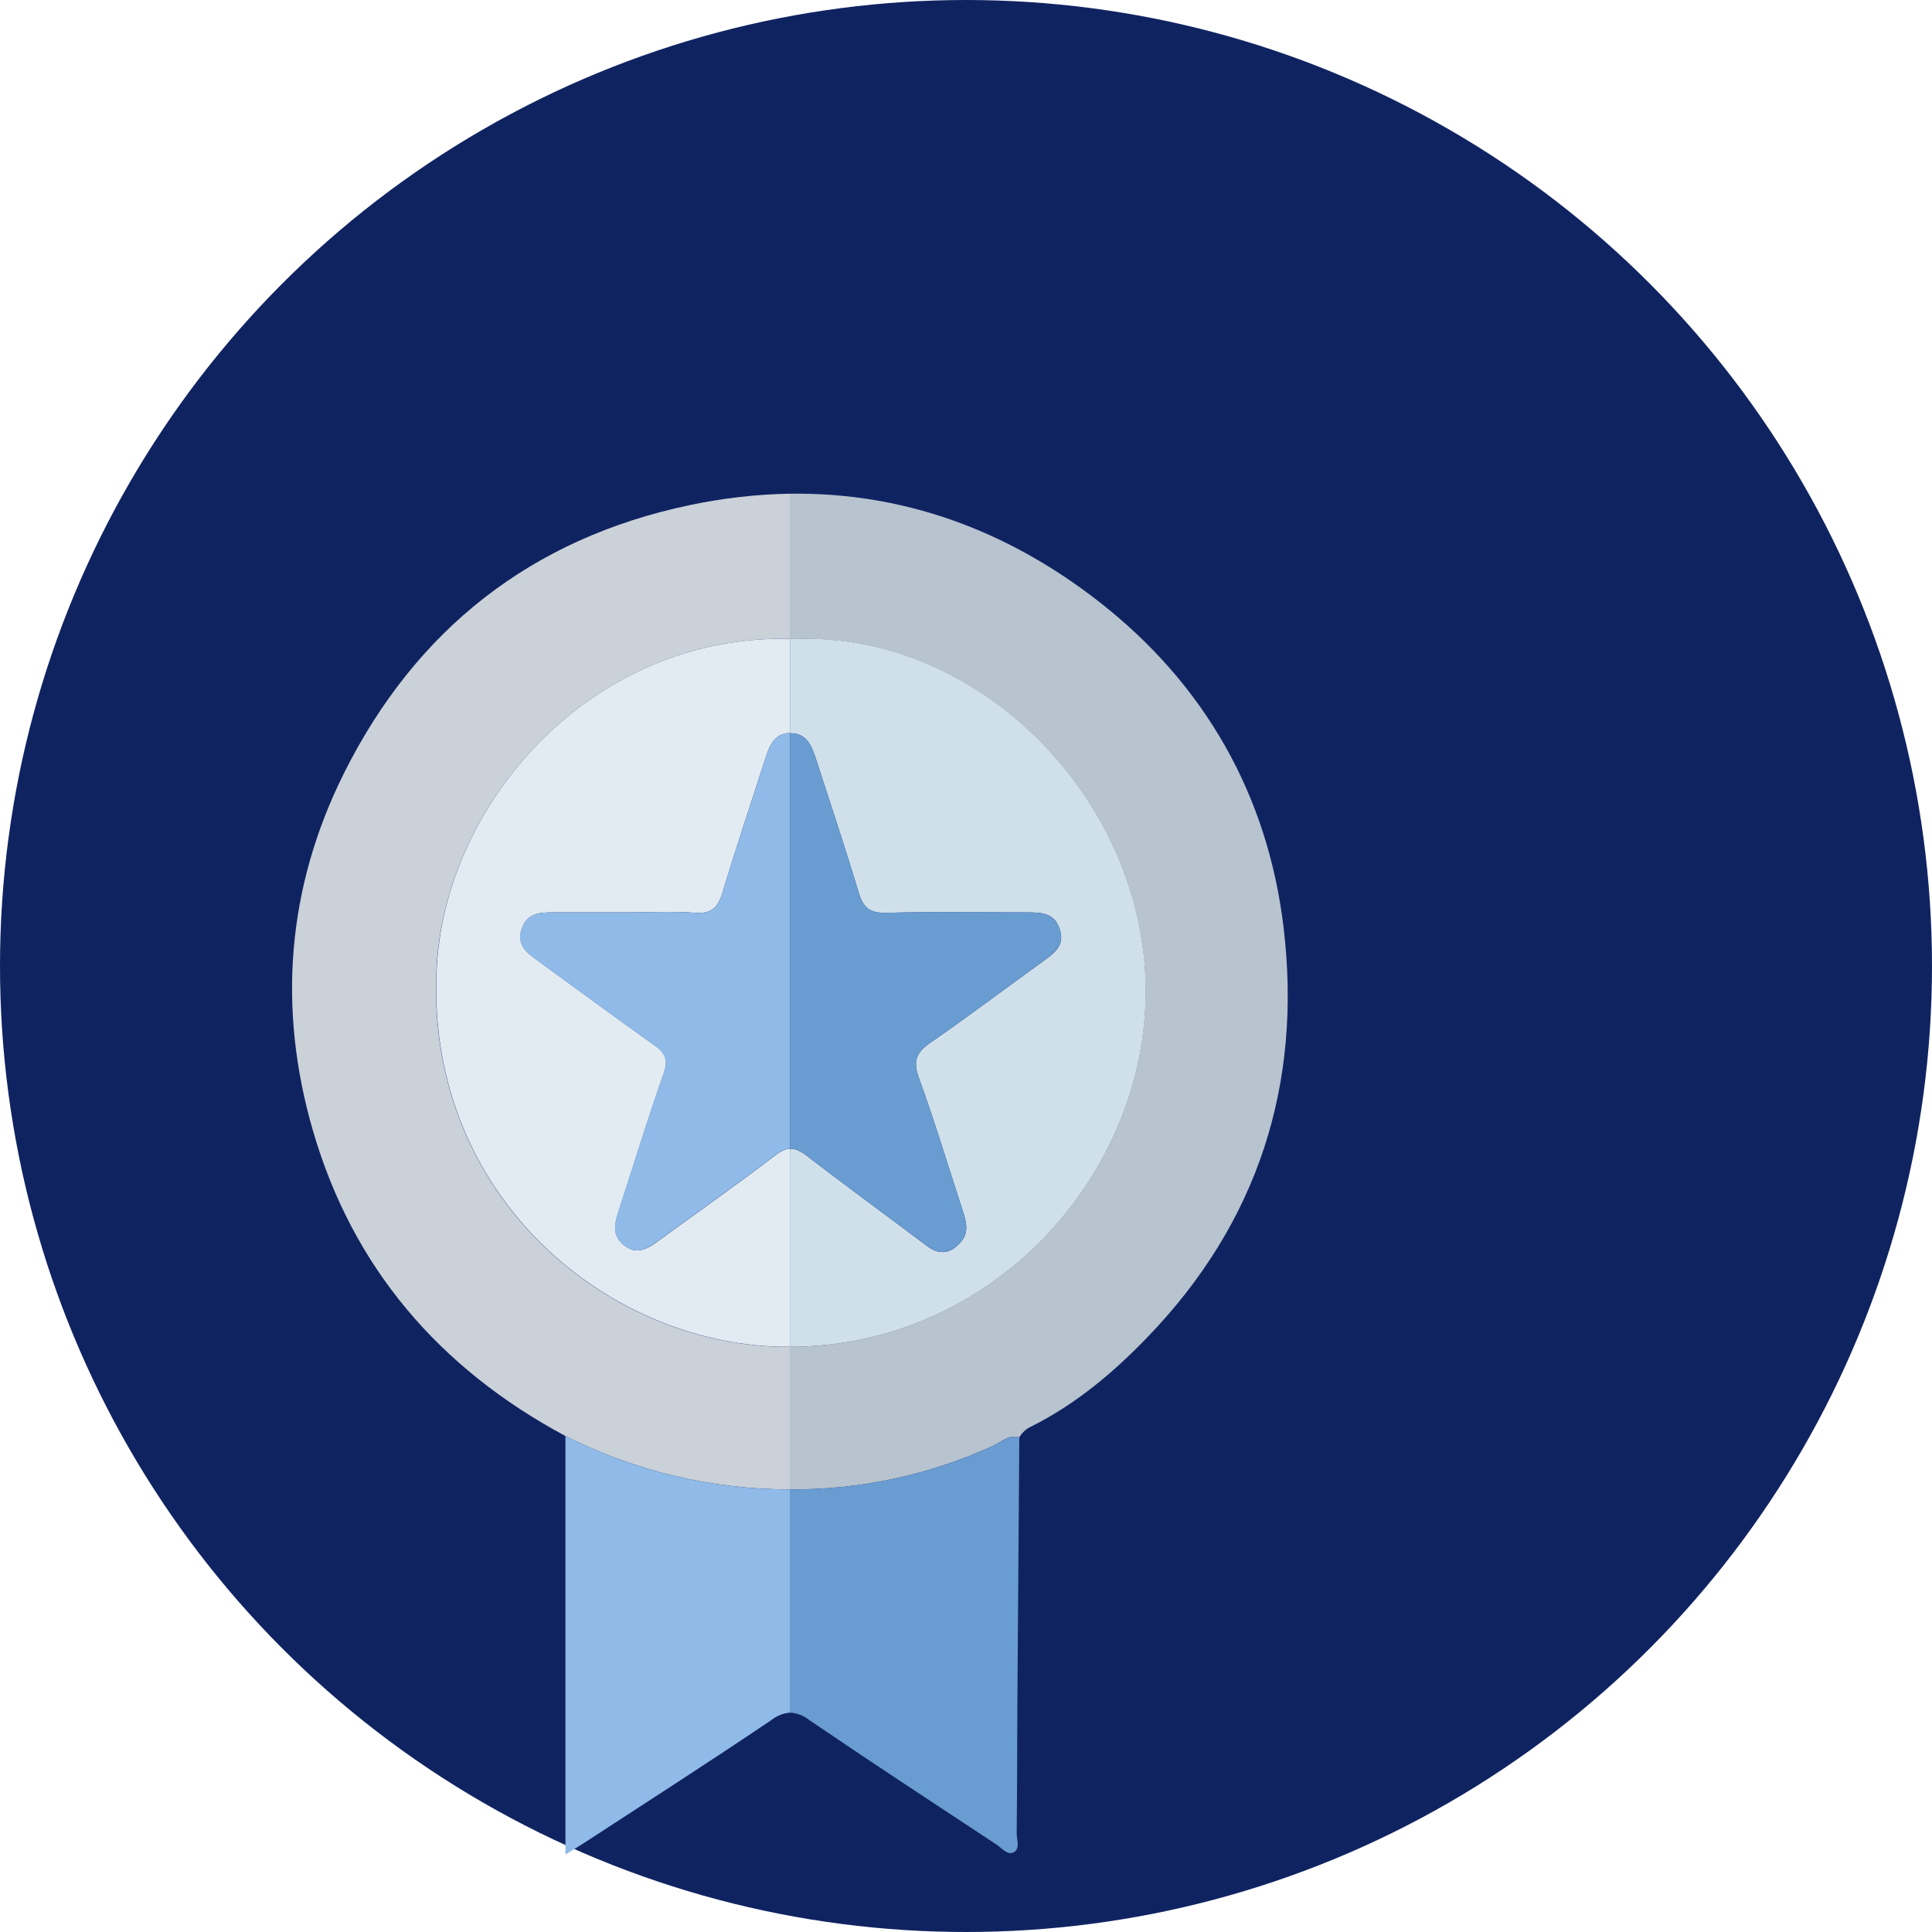
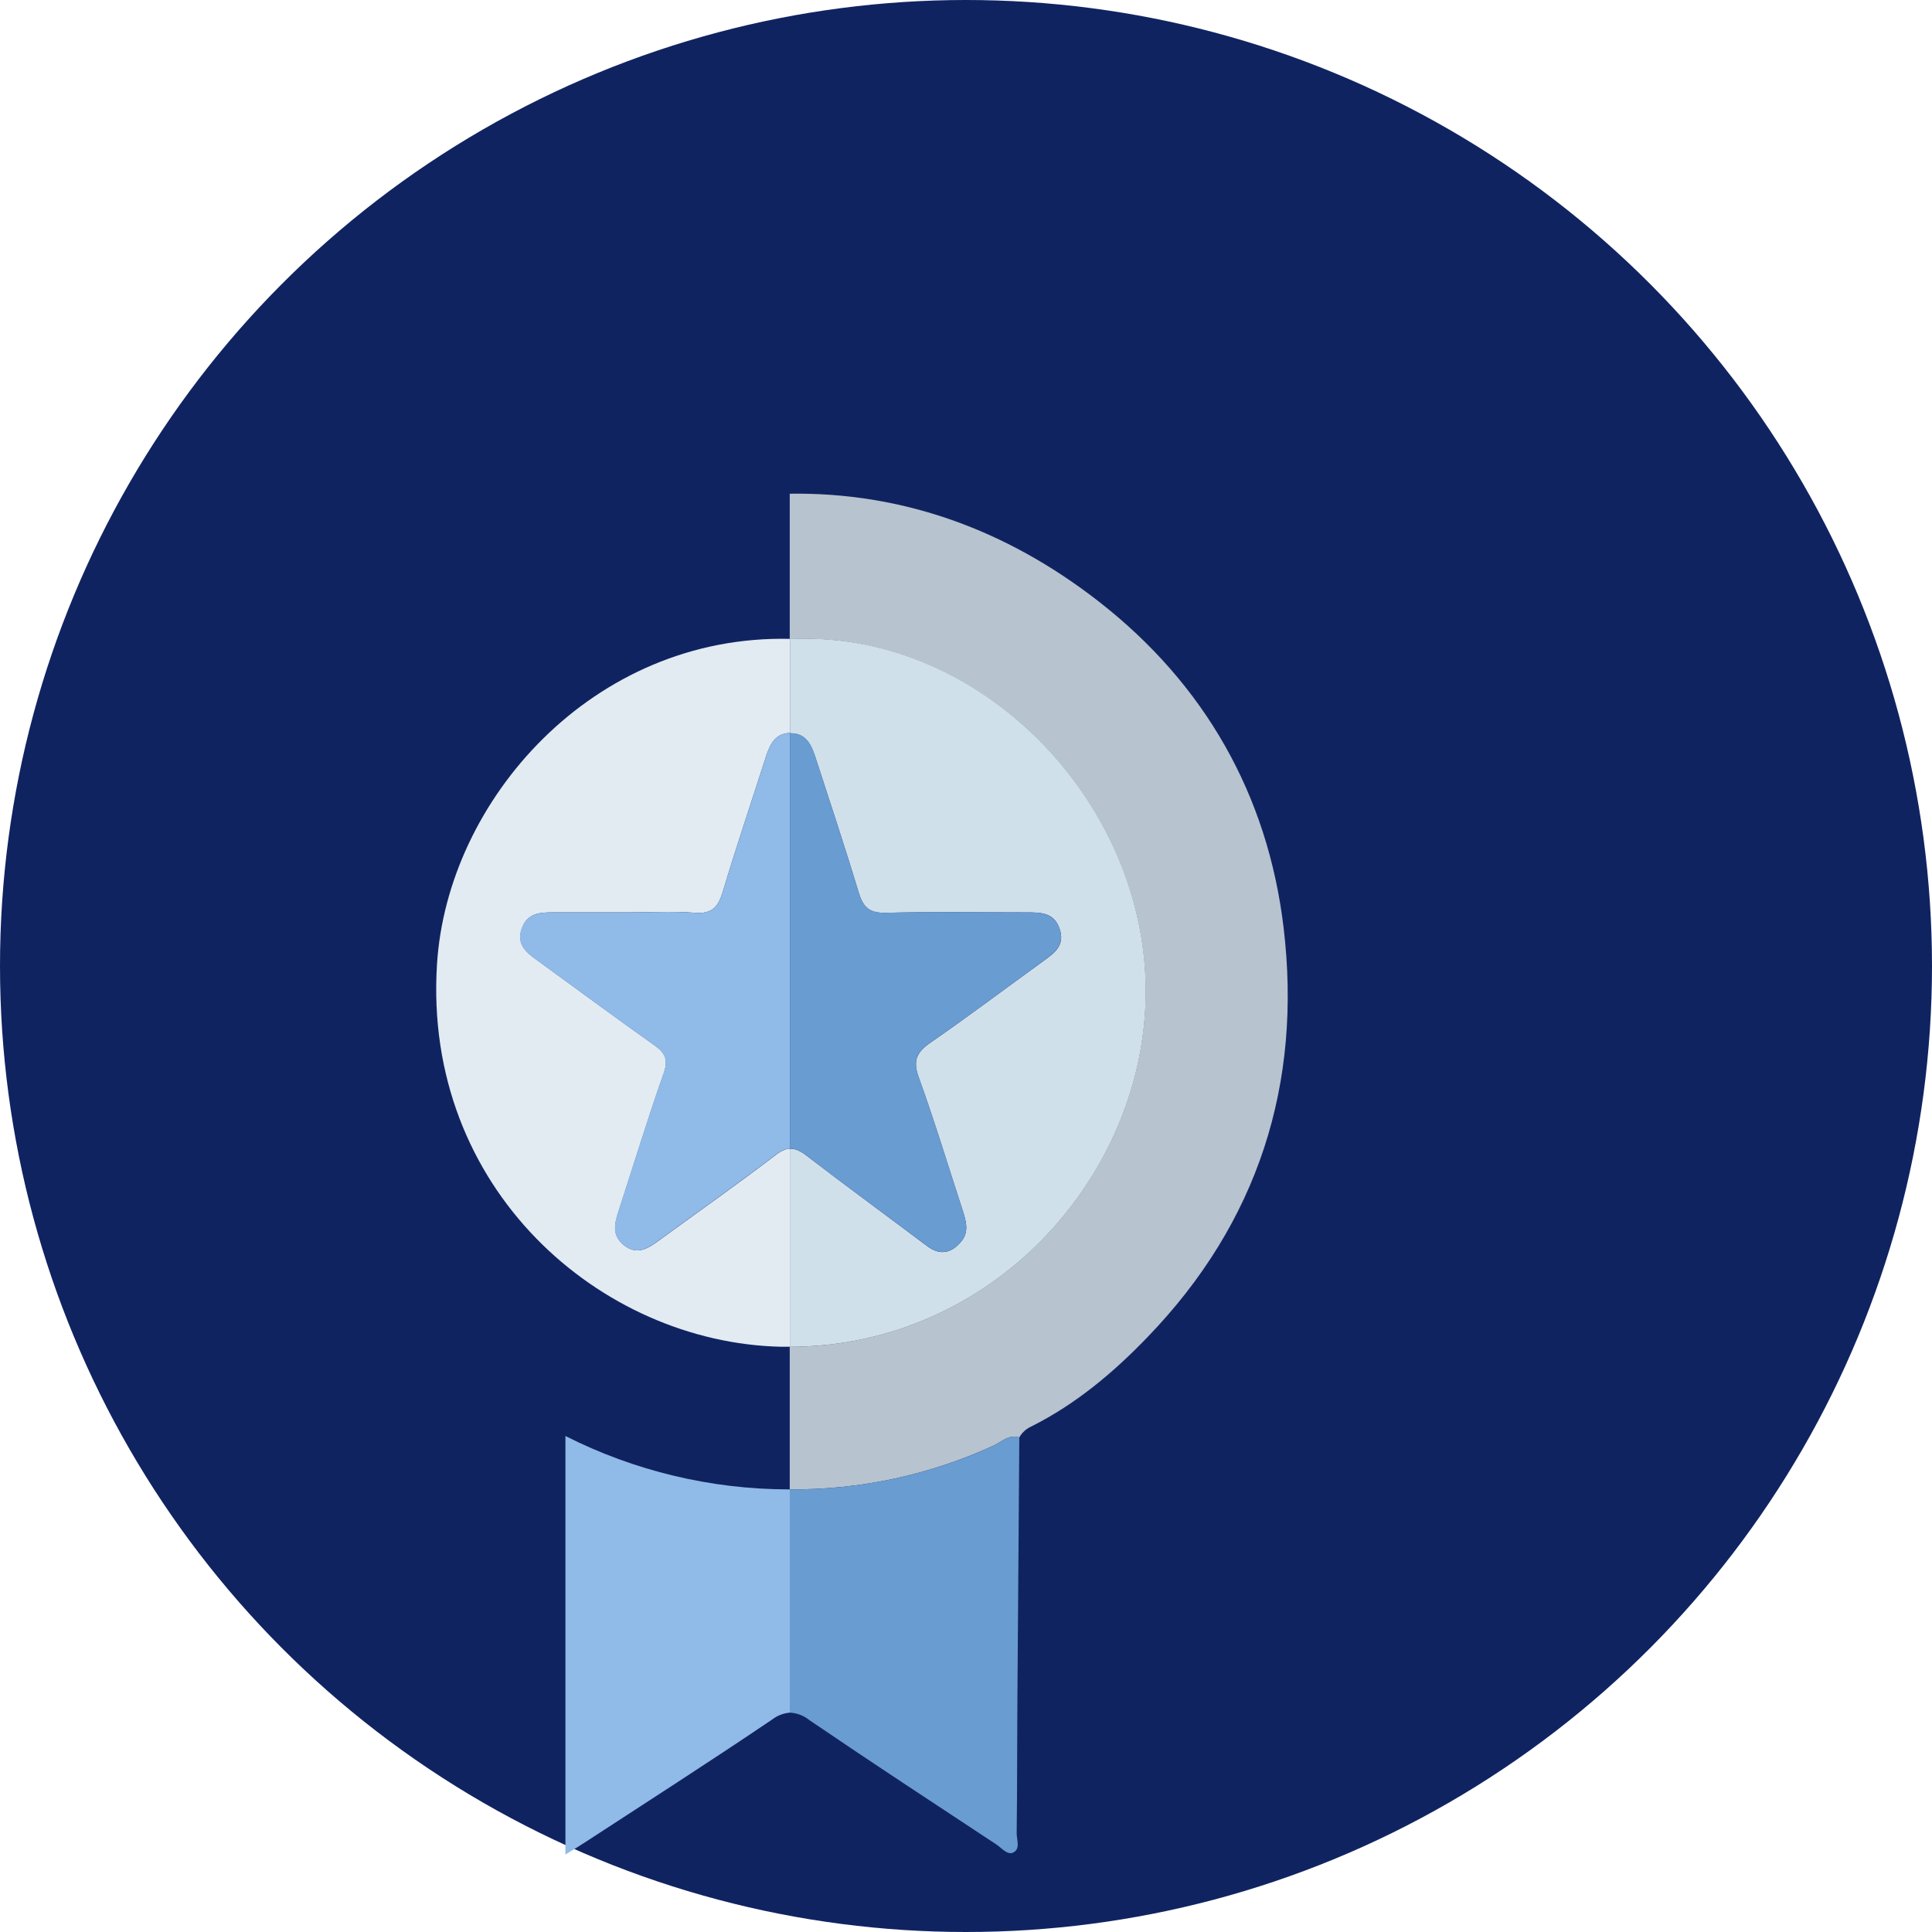
<svg xmlns="http://www.w3.org/2000/svg" width="65" height="65" viewBox="0 0 65 65" fill="none">
  <circle cx="32.5" cy="32.5" r="32.5" fill="#102361" />
  <g filter="url(#filter0_d_1029_62)">
-     <path d="M32.576 14.493V9.61C31.438 9.63 30.305 9.76 29.192 9.997C23.886 11.112 19.982 14.177 17.563 19.033C15.65 22.876 15.337 26.931 16.526 31.031C17.866 35.652 20.791 39.043 25.023 41.313C27.347 42.487 29.913 43.102 32.517 43.109H32.576V38.313C32.474 38.313 32.372 38.313 32.27 38.313C26.193 38.178 20.224 32.995 20.695 25.449C21.042 19.926 25.942 14.343 32.576 14.493Z" fill="#CAD1D8" />
    <path d="M32.576 43.109V50.62C32.359 50.637 32.151 50.718 31.979 50.851C29.886 52.266 27.757 53.63 25.641 55.01C25.467 55.125 25.287 55.23 25.023 55.392V41.313C27.347 42.488 29.913 43.103 32.517 43.109H32.576Z" fill="#90BAE7" />
    <path d="M20.702 25.447C20.229 32.992 26.2 38.175 32.278 38.31C32.38 38.31 32.481 38.31 32.583 38.31V31.65H32.526C32.507 31.652 32.487 31.656 32.468 31.661L32.415 31.677C32.349 31.701 32.286 31.731 32.226 31.769C32.183 31.796 32.139 31.826 32.093 31.862C30.824 32.833 29.512 33.754 28.221 34.697C27.844 34.974 27.458 35.26 26.999 34.898C26.54 34.537 26.701 34.094 26.844 33.652C27.337 32.135 27.803 30.607 28.334 29.101C28.495 28.641 28.376 28.42 28.014 28.163C26.689 27.225 25.386 26.259 24.072 25.305C23.714 25.044 23.375 24.783 23.552 24.255C23.728 23.727 24.144 23.697 24.588 23.696C25.424 23.696 26.261 23.696 27.095 23.696C27.86 23.696 28.628 23.653 29.39 23.71C29.963 23.752 30.168 23.508 30.32 22.993C30.772 21.488 31.275 19.998 31.754 18.503C31.8 18.347 31.862 18.196 31.938 18.052C31.951 18.029 31.965 18.008 31.98 17.986C32.037 17.895 32.114 17.819 32.206 17.762C32.221 17.751 32.237 17.741 32.255 17.734C32.278 17.722 32.301 17.712 32.325 17.704C32.347 17.695 32.37 17.688 32.394 17.682C32.422 17.675 32.45 17.67 32.478 17.666C32.509 17.666 32.54 17.666 32.572 17.659V14.494C25.942 14.343 21.042 19.927 20.702 25.447Z" fill="#E2EBF2" />
    <path d="M32.576 17.665V31.65C32.557 31.648 32.538 31.648 32.518 31.65C32.499 31.652 32.48 31.656 32.461 31.661C32.443 31.665 32.425 31.671 32.408 31.677C32.342 31.701 32.278 31.731 32.219 31.769C32.176 31.796 32.131 31.826 32.085 31.862C30.816 32.833 29.504 33.754 28.213 34.697C27.836 34.974 27.451 35.26 26.992 34.898C26.533 34.537 26.693 34.094 26.837 33.652C27.33 32.135 27.796 30.607 28.327 29.101C28.487 28.641 28.368 28.42 28.007 28.163C26.682 27.225 25.378 26.259 24.065 25.305C23.706 25.044 23.368 24.783 23.544 24.255C23.721 23.727 24.144 23.697 24.588 23.696C25.424 23.696 26.26 23.696 27.095 23.696C27.859 23.696 28.628 23.653 29.389 23.71C29.963 23.752 30.168 23.508 30.32 22.993C30.772 21.489 31.275 19.998 31.754 18.503C31.8 18.347 31.861 18.196 31.938 18.052C31.951 18.029 31.965 18.008 31.979 17.986C32.037 17.895 32.114 17.819 32.206 17.763C32.221 17.752 32.237 17.742 32.255 17.734C32.277 17.722 32.301 17.712 32.325 17.704C32.347 17.695 32.37 17.688 32.394 17.682C32.422 17.675 32.45 17.67 32.478 17.666C32.513 17.668 32.544 17.666 32.576 17.665Z" fill="#90BAE7" />
    <path d="M44.597 37.996C43.45 39.188 42.195 40.238 40.71 40.986C40.533 41.062 40.387 41.194 40.292 41.362C39.945 41.25 39.706 41.505 39.432 41.633C37.281 42.623 34.938 43.127 32.57 43.109V38.313C39.334 38.294 44.398 32.672 44.539 26.61C44.689 20.087 39.063 14.276 32.751 14.498H32.57V9.61C36.333 9.556 39.835 10.795 42.974 13.243C46.522 16.01 48.651 19.737 49.185 24.206C49.813 29.473 48.33 34.135 44.597 37.996Z" fill="#B7C3CE" />
    <path d="M44.544 26.61C44.401 32.672 39.34 38.294 32.576 38.313V31.65C32.627 31.646 32.678 31.65 32.728 31.663L32.792 31.681L32.857 31.707C32.955 31.753 33.048 31.81 33.132 31.878C34.473 32.91 35.841 33.906 37.193 34.924C37.652 35.27 38.042 35.143 38.356 34.748C38.606 34.435 38.5 34.068 38.387 33.721C37.899 32.226 37.443 30.72 36.908 29.242C36.703 28.677 36.846 28.397 37.308 28.076C38.584 27.194 39.824 26.26 41.078 25.351C41.451 25.08 41.844 24.821 41.652 24.255C41.46 23.688 40.998 23.698 40.535 23.697C38.957 23.697 37.38 23.671 35.802 23.711C35.275 23.724 35.048 23.544 34.9 23.057C34.436 21.529 33.934 20.013 33.442 18.502C33.299 18.072 33.129 17.665 32.594 17.671H32.576V14.494H32.757C39.069 14.27 44.695 20.087 44.544 26.61Z" fill="#D0E0EA" />
    <path d="M41.078 25.348C39.824 26.26 38.584 27.194 37.308 28.073C36.846 28.394 36.703 28.674 36.908 29.239C37.443 30.718 37.899 32.224 38.387 33.718C38.5 34.065 38.606 34.435 38.356 34.745C38.042 35.141 37.652 35.267 37.193 34.921C35.841 33.903 34.469 32.913 33.132 31.875C33.048 31.807 32.955 31.75 32.857 31.704L32.792 31.678L32.728 31.66C32.678 31.648 32.627 31.643 32.576 31.647V17.665H32.594C33.129 17.665 33.312 18.074 33.442 18.497C33.934 20.014 34.436 21.53 34.9 23.056C35.044 23.542 35.275 23.723 35.802 23.71C37.38 23.67 38.957 23.694 40.535 23.696C40.998 23.696 41.461 23.704 41.652 24.254C41.843 24.803 41.451 25.077 41.078 25.348Z" fill="#699CD1" />
    <path d="M40.205 54.681C40.205 54.901 40.34 55.208 40.086 55.327C39.892 55.417 39.707 55.183 39.535 55.064C37.426 53.673 35.312 52.289 33.225 50.868C33.039 50.718 32.81 50.631 32.572 50.62V43.109C34.939 43.127 37.282 42.623 39.433 41.633C39.702 41.51 39.941 41.25 40.294 41.362C40.272 44.23 40.251 47.094 40.231 49.954C40.219 51.531 40.225 53.105 40.205 54.681Z" fill="#699CD1" />
  </g>
  <defs>
    <filter id="filter0_d_1029_62" x="9.826" y="9.609" width="39.498" height="52.783" filterUnits="userSpaceOnUse" color-interpolation-filters="sRGB">
      <feFlood flood-opacity="0" result="BackgroundImageFix" />
      <feColorMatrix in="SourceAlpha" type="matrix" values="0 0 0 0 0 0 0 0 0 0 0 0 0 0 0 0 0 0 127 0" result="hardAlpha" />
      <feOffset dx="-6" dy="7" />
      <feComposite in2="hardAlpha" operator="out" />
      <feColorMatrix type="matrix" values="0 0 0 0 0.063 0 0 0 0 0.137 0 0 0 0 0.38 0 0 0 0.25 0" />
      <feBlend mode="normal" in2="BackgroundImageFix" result="effect1_dropShadow_1029_62" />
      <feBlend mode="normal" in="SourceGraphic" in2="effect1_dropShadow_1029_62" result="shape" />
    </filter>
  </defs>
</svg>